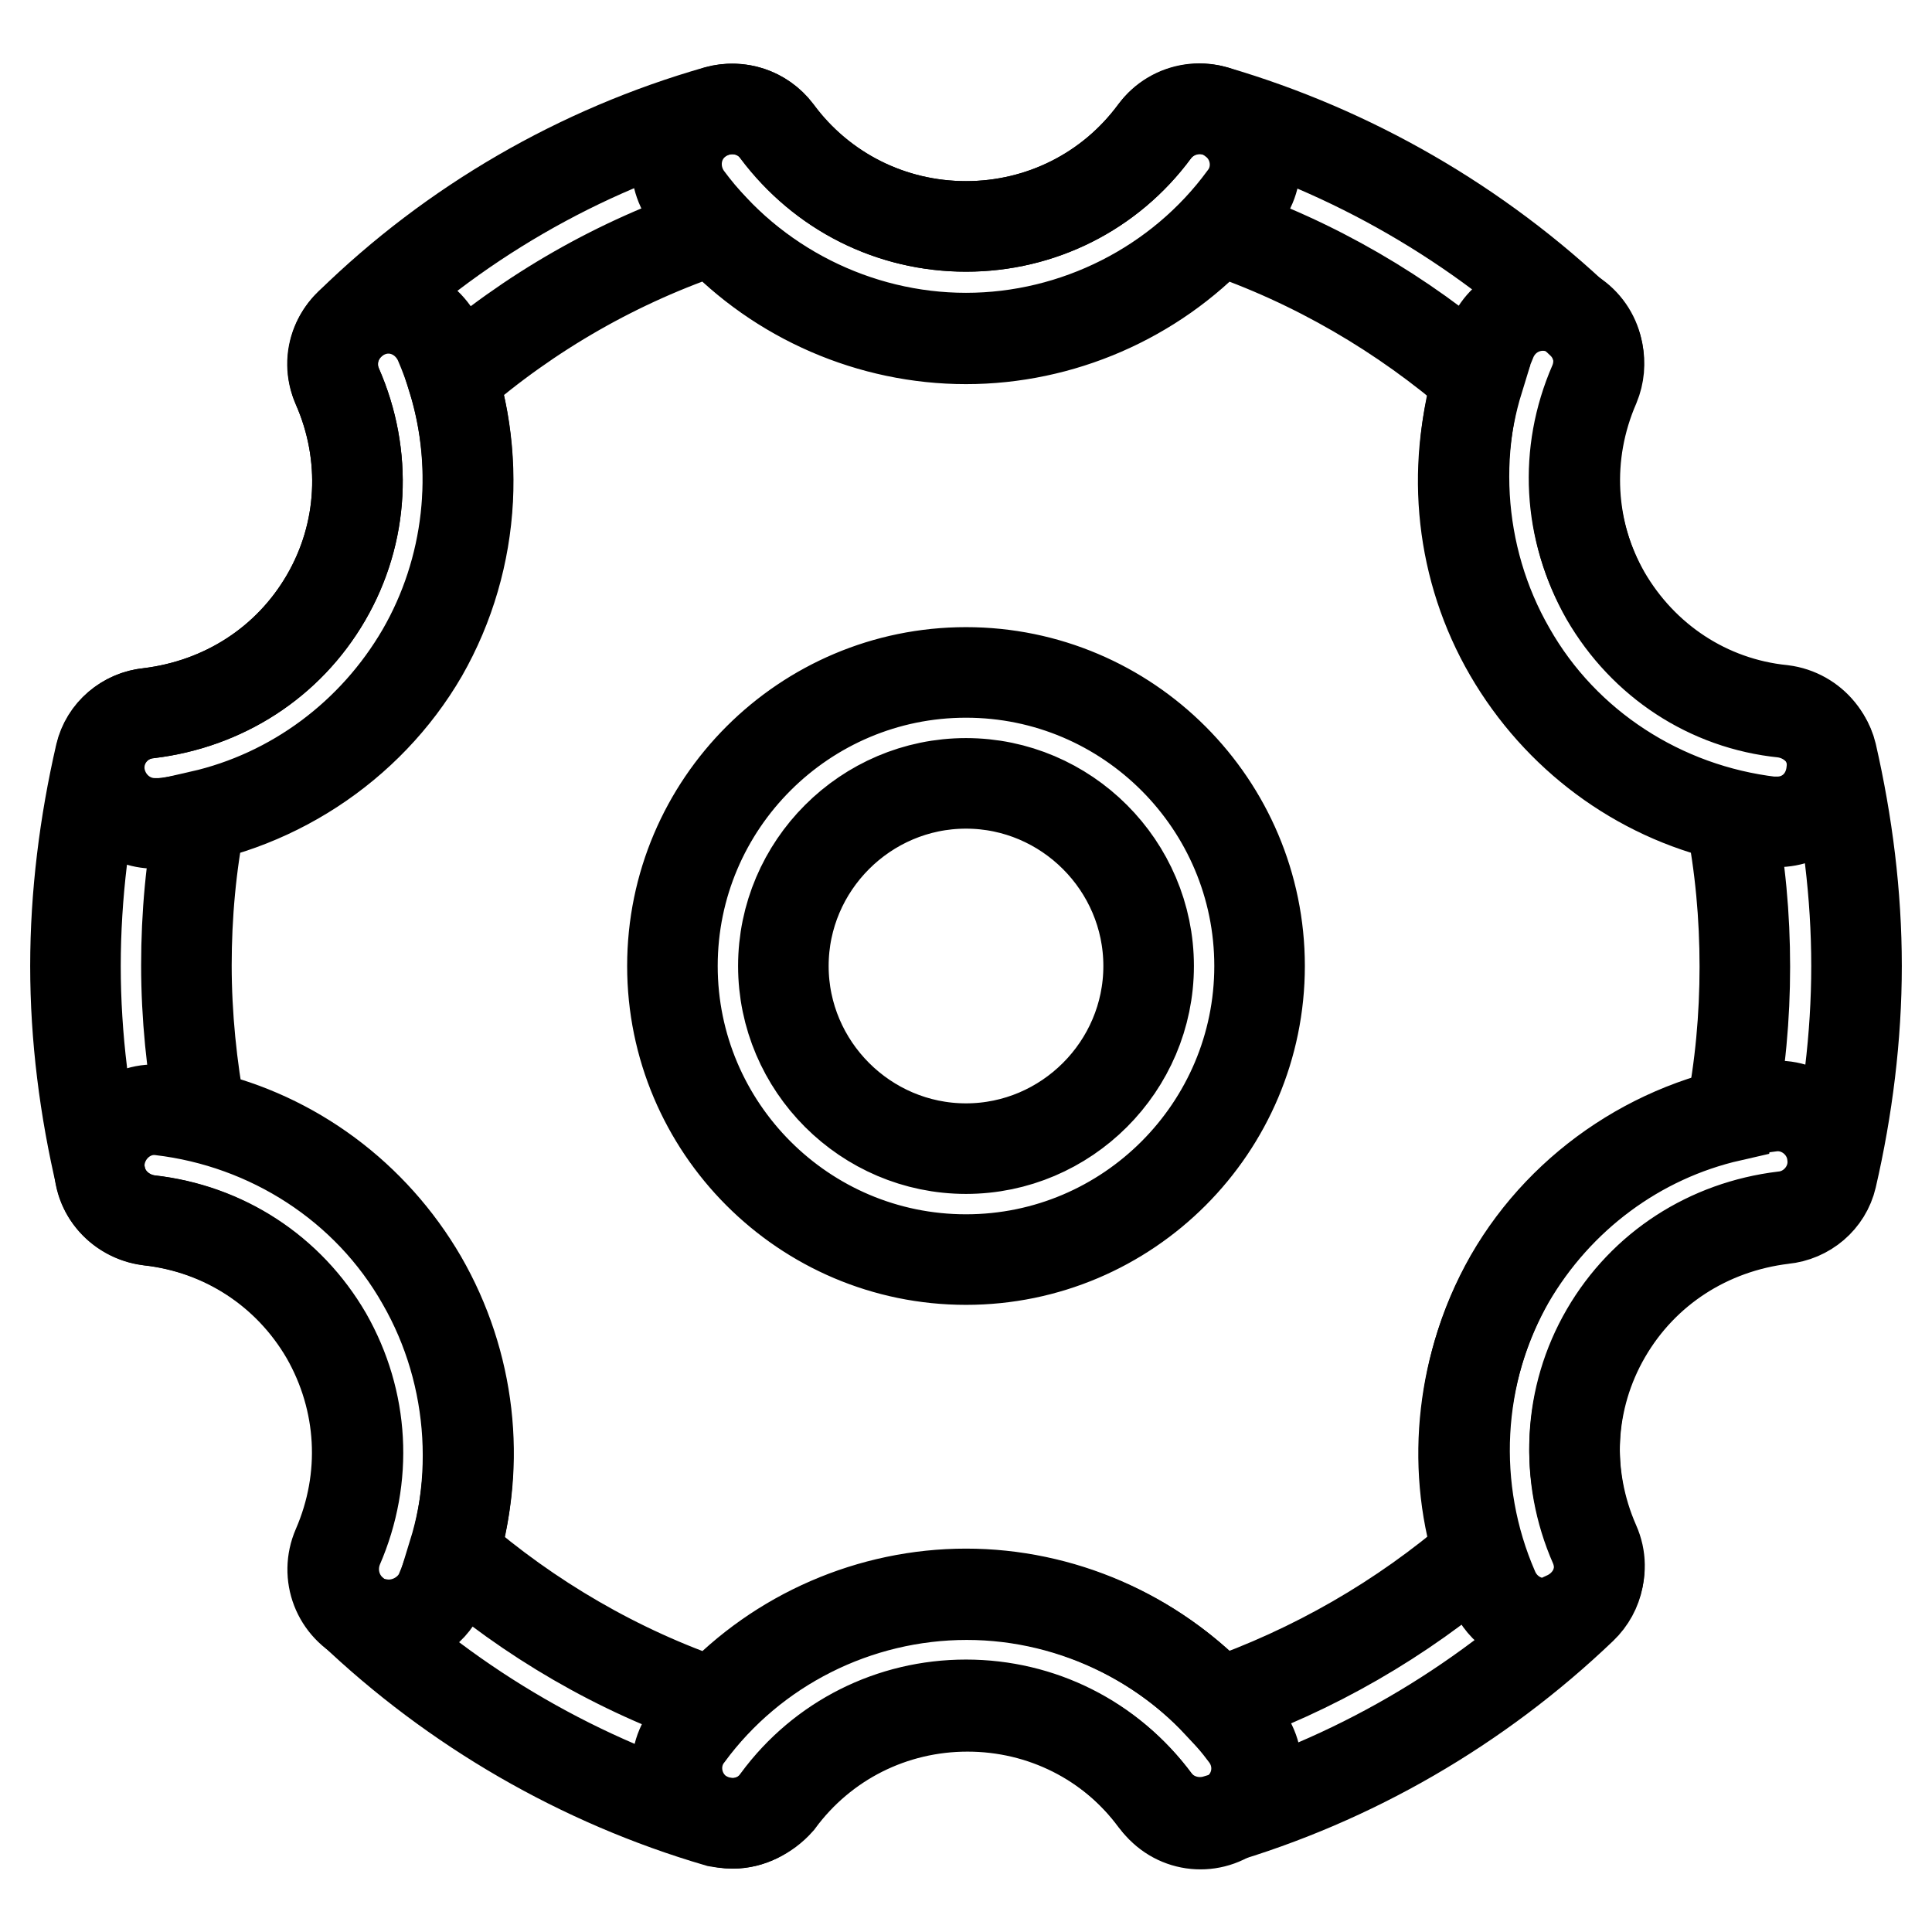
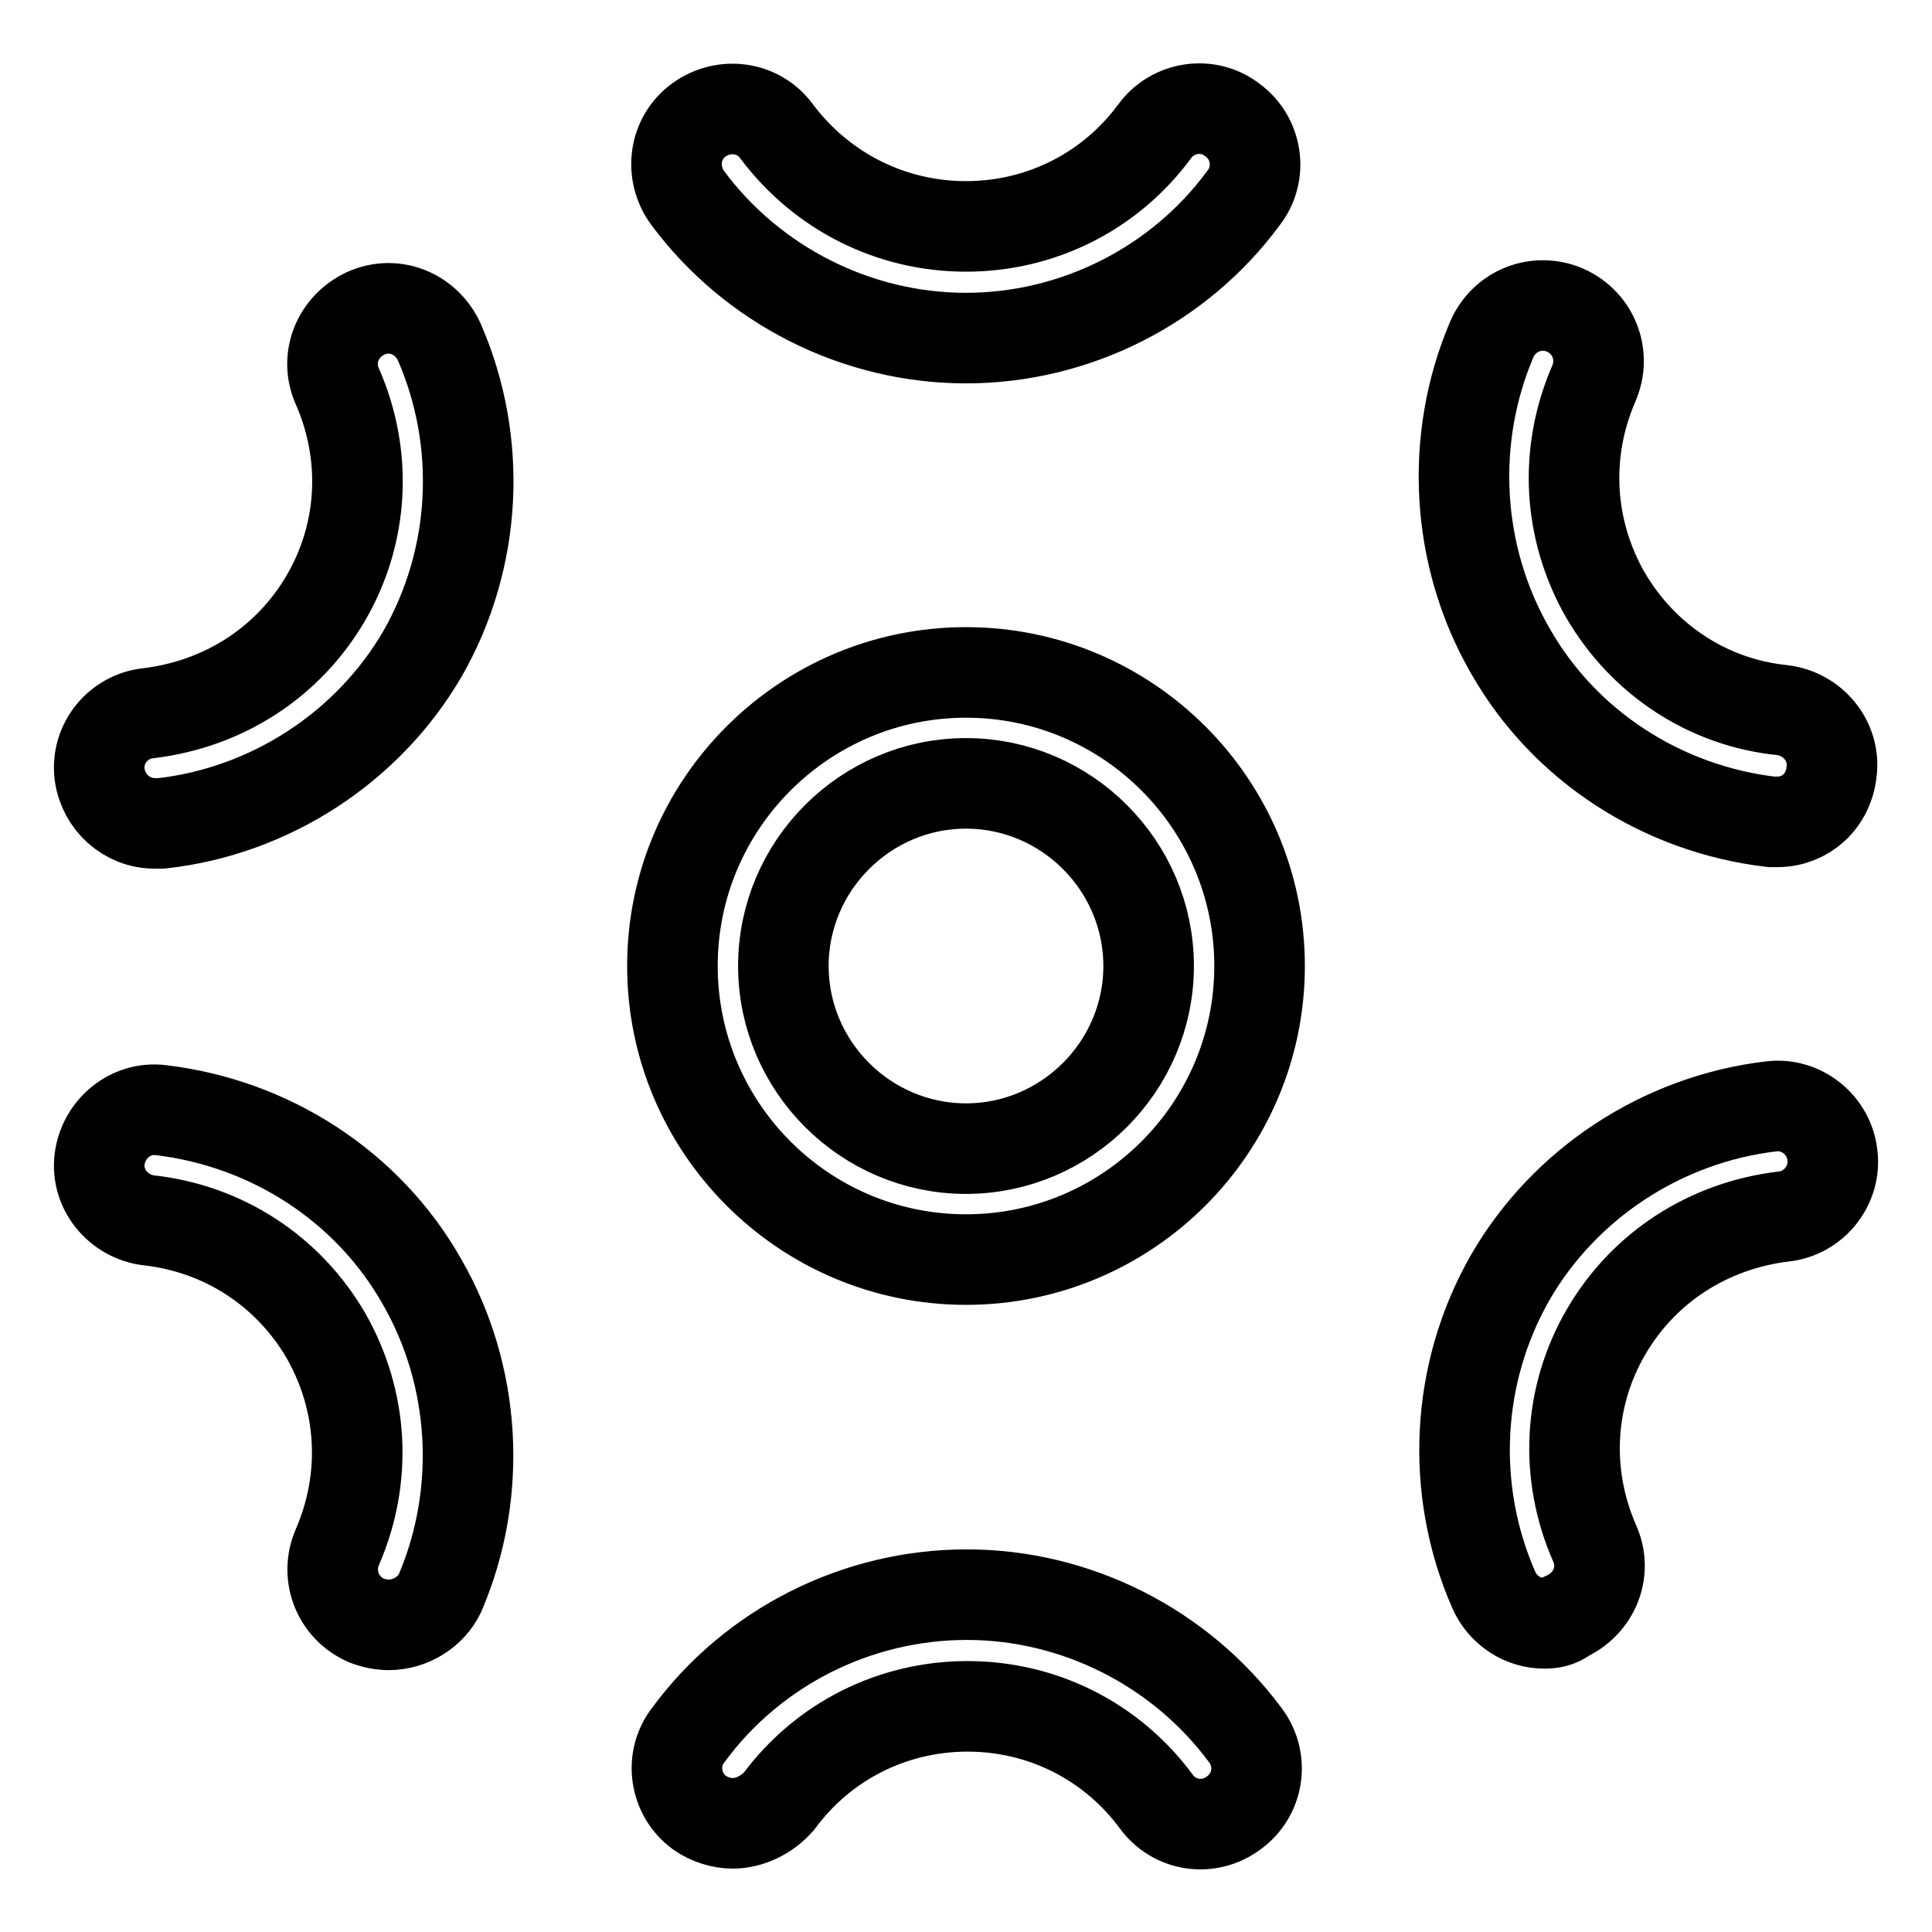
<svg xmlns="http://www.w3.org/2000/svg" version="1.1" x="0px" y="0px" viewBox="0 0 256 256" enable-background="new 0 0 256 256" xml:space="preserve">
  <g>
-     <path stroke-width="12" fill-opacity="0" stroke="#000000" d="M97.1,241.6c-0.7,0-1.4-0.1-2-0.2c-18.1-5.3-34.9-15-48.6-28.1c-2.2-2.1-2.9-5.4-1.7-8.3 c4-9.2,3.4-19.4-1.5-28c-5-8.6-13.6-14.2-23.5-15.3c-3.1-0.4-5.7-2.6-6.4-5.5c-2.2-9.3-3.4-18.8-3.4-28.2c0-9.4,1.2-18.9,3.3-28 c0.7-3,3.3-5.2,6.4-5.5c9.9-1.2,18.5-6.7,23.5-15.3c5-8.6,5.5-18.9,1.5-28c-1.2-2.8-0.6-6.1,1.7-8.3C60,29.6,76.8,19.9,95,14.7 c2.9-0.8,6.1,0.2,8,2.7c5.9,8,15.1,12.6,25,12.6s19.1-4.6,25-12.6c1.9-2.5,5.1-3.5,8-2.7c18.1,5.3,34.9,15,48.6,28.1 c2.2,2.1,2.9,5.4,1.7,8.3c-4,9.2-3.4,19.4,1.5,28c5,8.6,13.6,14.3,23.5,15.3c3.1,0.4,5.7,2.6,6.4,5.5c2.1,9.2,3.3,18.6,3.3,28.1 c0,9.4-1.2,18.9-3.3,28c-0.7,3-3.3,5.2-6.4,5.5c-9.9,1.2-18.5,6.7-23.5,15.3c-5,8.6-5.5,18.9-1.5,28c1.2,2.8,0.6,6.1-1.7,8.3 c-13.7,13.1-30.4,22.8-48.6,28.1c-2.9,0.8-6.1-0.2-8-2.7c-5.9-8-15.1-12.6-25-12.6s-19.1,4.6-25,12.6 C101.6,240.5,99.4,241.6,97.1,241.6z M60.1,205.8c10,8.7,21.8,15.6,34.5,19.9c8.6-9.2,20.8-14.5,33.4-14.5 c12.6,0,24.8,5.3,33.4,14.5c12.6-4.4,24.3-11.1,34.5-19.9c-3.7-12-2.1-25.3,4.1-36.2c6.4-11,17-18.9,29.3-21.7 c1.3-6.5,1.9-13.2,1.9-19.8c0-6.7-0.6-13.3-1.9-19.9c-12.3-2.8-22.9-10.7-29.3-21.7c-6.4-11-7.8-24.2-4.1-36.2 c-10-8.7-21.8-15.6-34.5-19.9c-8.6,9.2-20.8,14.5-33.4,14.5c-12.6,0-24.8-5.3-33.4-14.5C82,34.6,70.2,41.3,60,50.2 c3.7,12,2.2,25.3-4.1,36.2c-6.4,11-17,18.9-29.3,21.7c-1.3,6.5-1.9,13.2-1.9,19.8c0,6.7,0.7,13.5,1.9,19.9 c12.3,2.8,22.9,10.7,29.3,21.7C62.3,180.6,63.8,193.8,60.1,205.8L60.1,205.8z" />
    <path stroke-width="12" fill-opacity="0" stroke="#000000" d="M128,44.8c-14.5,0-28.3-7-36.9-18.6c-2.4-3.3-1.8-7.9,1.5-10.3c3.3-2.4,7.9-1.8,10.3,1.5 c6,8,15.2,12.6,25.1,12.6s19.1-4.6,25-12.6c2.4-3.3,7.1-4,10.3-1.5c3.3,2.4,4,7.1,1.5,10.3C156.3,37.8,142.5,44.8,128,44.8z  M235.5,108.9h-0.8c-14.4-1.7-27.4-10-34.6-22.7c-7.2-12.5-8.1-28-2.4-41.3c1.7-3.8,6-5.4,9.7-3.8c3.8,1.7,5.4,6,3.8,9.7 c-4,9.2-3.4,19.4,1.5,28c5,8.6,13.6,14.3,23.5,15.3c4,0.5,7,4.1,6.5,8.1C242.3,106.2,239.2,108.9,235.5,108.9z M204.6,215.1 c-2.8,0-5.5-1.7-6.7-4.5c-5.8-13.3-5-28.7,2.2-41.3c7.2-12.5,20.2-21,34.6-22.7c4-0.5,7.7,2.5,8.1,6.5c0.5,4-2.5,7.7-6.5,8.1 c-9.9,1.2-18.5,6.7-23.5,15.3c-5,8.6-5.5,18.9-1.5,28c1.7,3.8-0.1,8-3.8,9.7C206.5,215,205.5,215.1,204.6,215.1L204.6,215.1z  M97.1,241.6c-1.5,0-3.1-0.5-4.4-1.4c-3.3-2.4-4-7.1-1.5-10.3c8.6-11.7,22.4-18.6,36.9-18.6c14.5,0,28.3,7,36.9,18.6 c2.5,3.3,1.8,7.9-1.5,10.3c-3.3,2.5-7.9,1.8-10.3-1.5c-5.9-8-15.1-12.6-25-12.6c-9.9,0-19.1,4.6-25,12.6 C101.6,240.5,99.3,241.6,97.1,241.6L97.1,241.6z M51.5,215.3c-0.9,0-2-0.2-3-0.6c-3.8-1.7-5.4-6-3.8-9.7c4-9.2,3.4-19.4-1.5-28 c-5-8.6-13.6-14.2-23.5-15.3c-4-0.5-7-4.1-6.5-8.1c0.5-4,4.1-7,8.1-6.5c14.4,1.7,27.4,10,34.6,22.7c7.2,12.5,8.1,28,2.4,41.3 C57.1,213.6,54.4,215.3,51.5,215.3L51.5,215.3z M20.5,109.1c-3.7,0-6.8-2.8-7.3-6.5c-0.5-4.1,2.5-7.7,6.5-8.1 c9.9-1.2,18.5-6.7,23.5-15.3c5-8.6,5.5-18.9,1.5-28c-1.7-3.8,0.1-8,3.8-9.7c3.8-1.7,8,0.1,9.7,3.8c5.8,13.3,5,28.7-2.2,41.3 c-7.2,12.4-20.2,20.9-34.6,22.5H20.5z M128,166.9c-21.5,0-38.9-17.5-38.9-38.9c0-21.5,17.5-38.9,38.9-38.9 c21.5,0,38.9,17.5,38.9,38.9C166.9,149.4,149.5,166.9,128,166.9z M128,103.8c-13.3,0-24.2,10.9-24.2,24.2s10.9,24.2,24.2,24.2 s24.2-10.9,24.2-24.2S141.3,103.8,128,103.8z" />
  </g>
</svg>